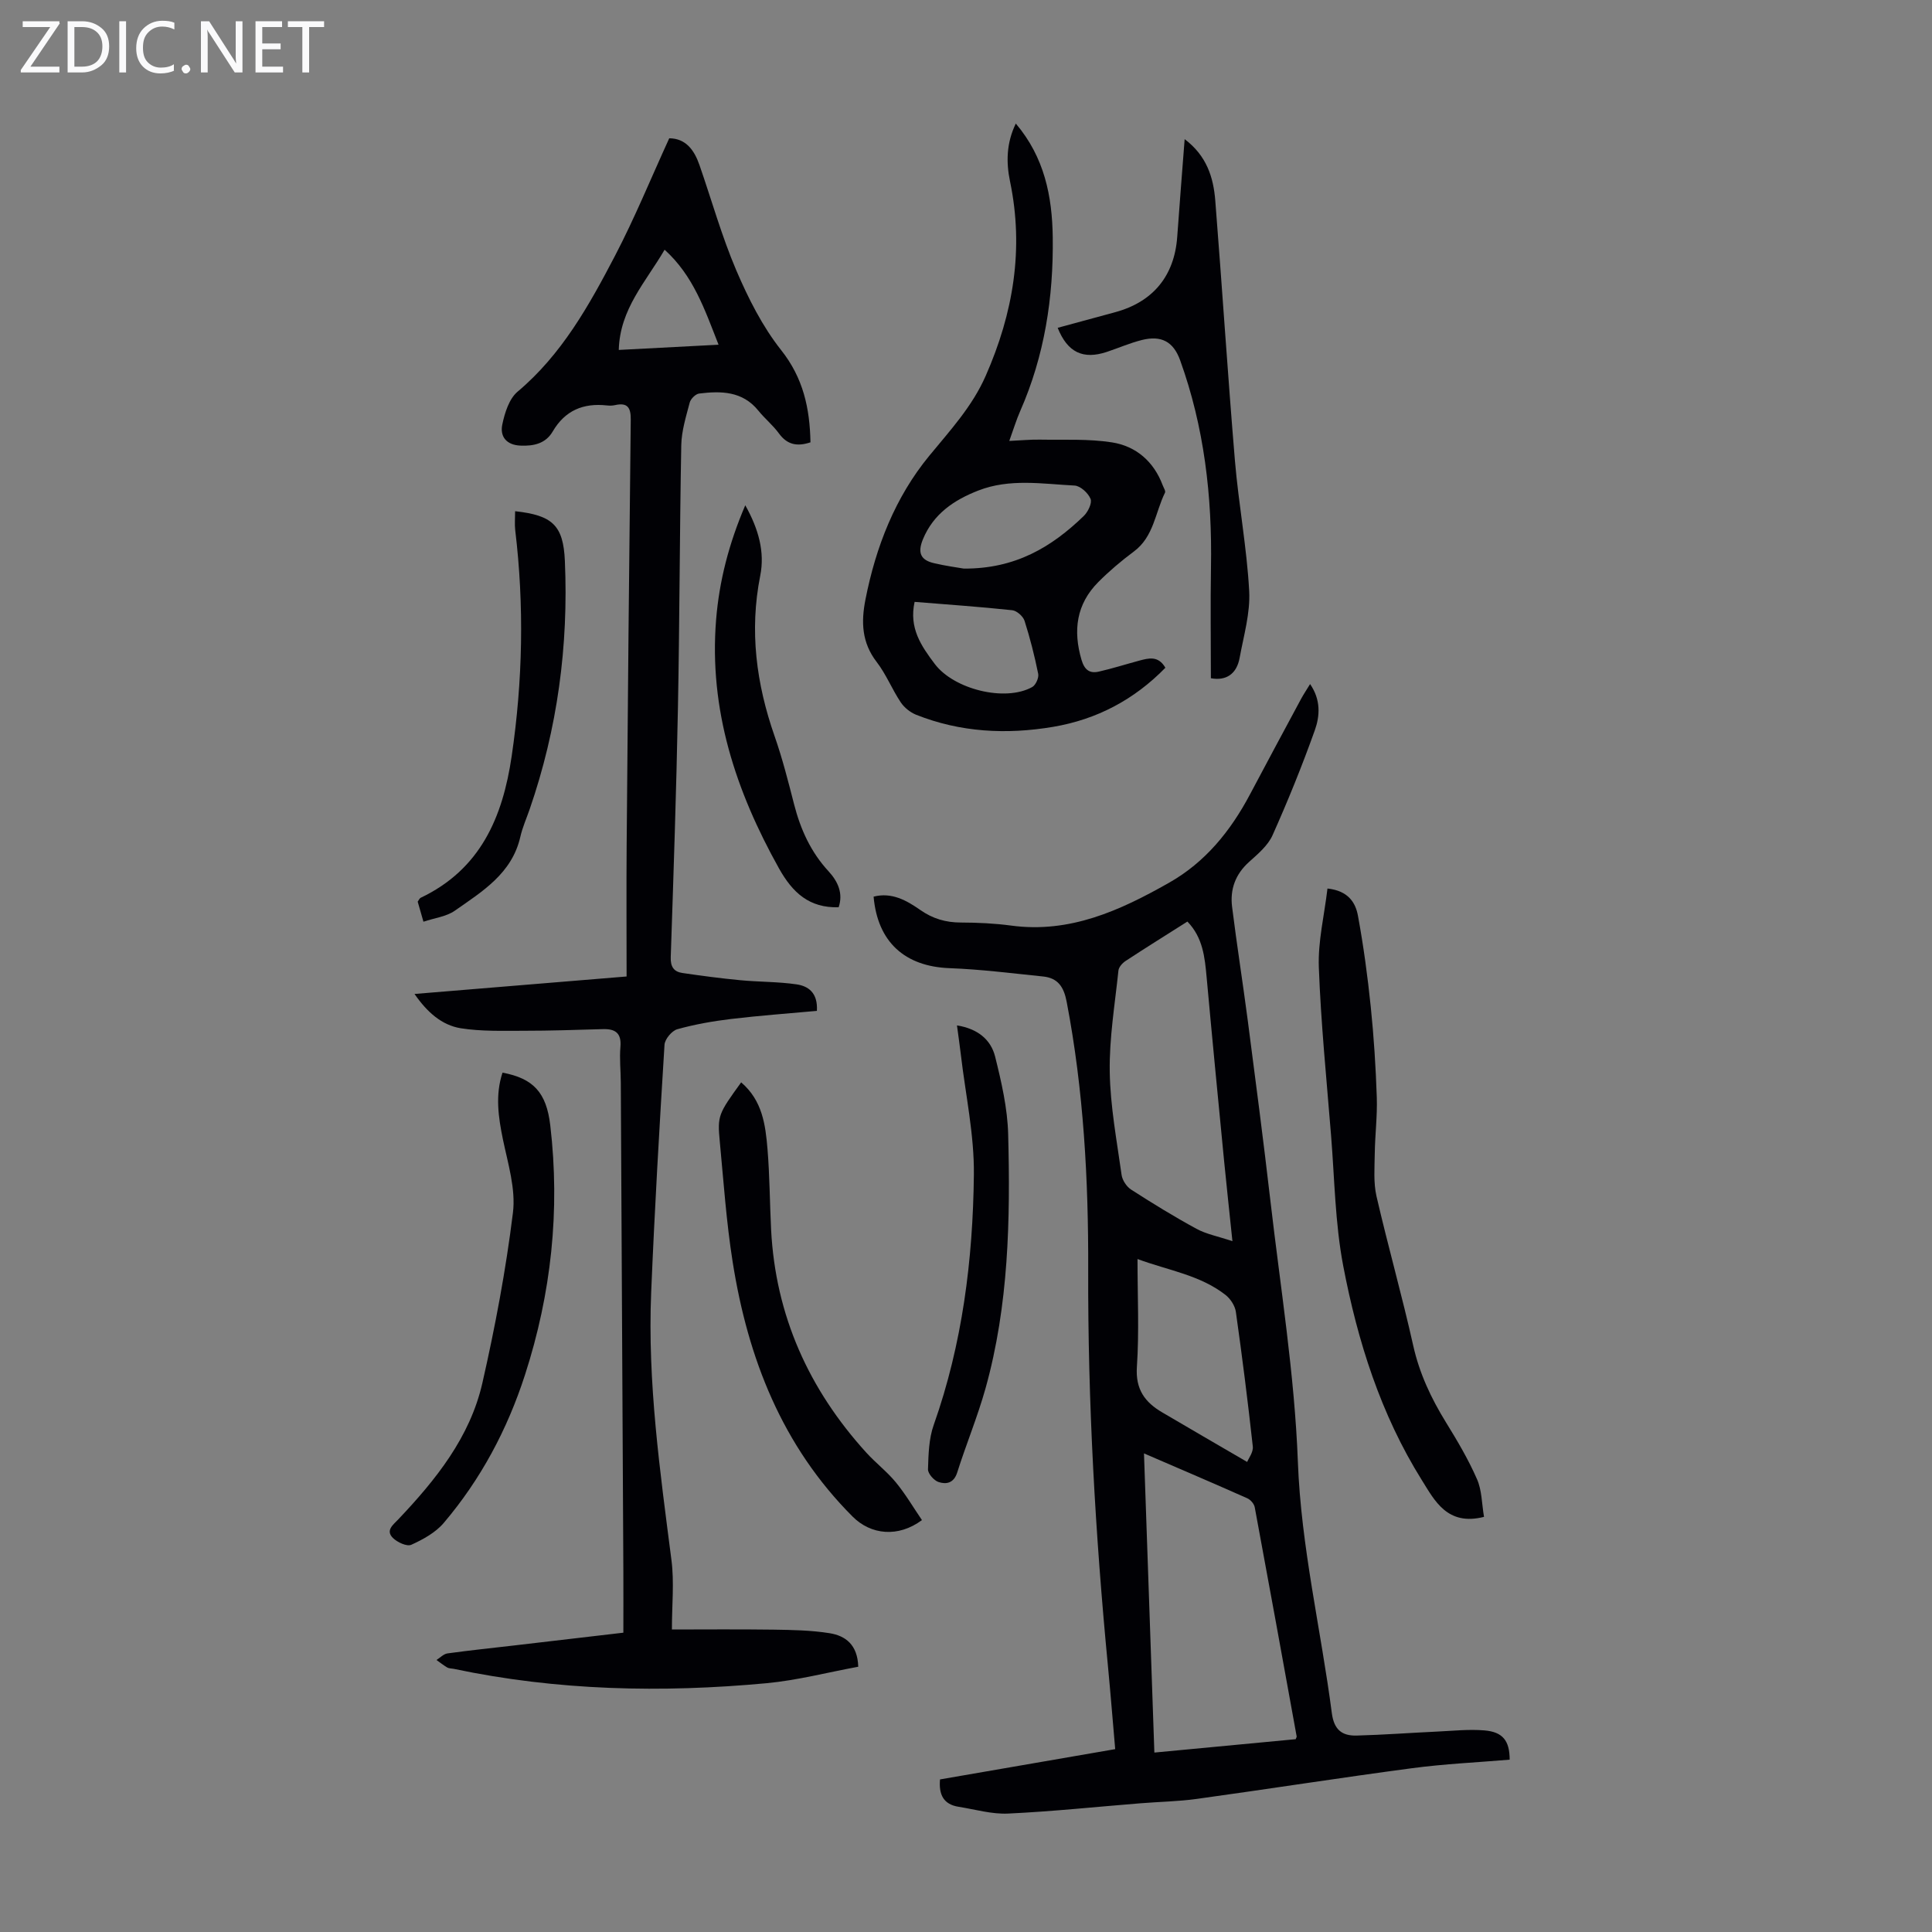
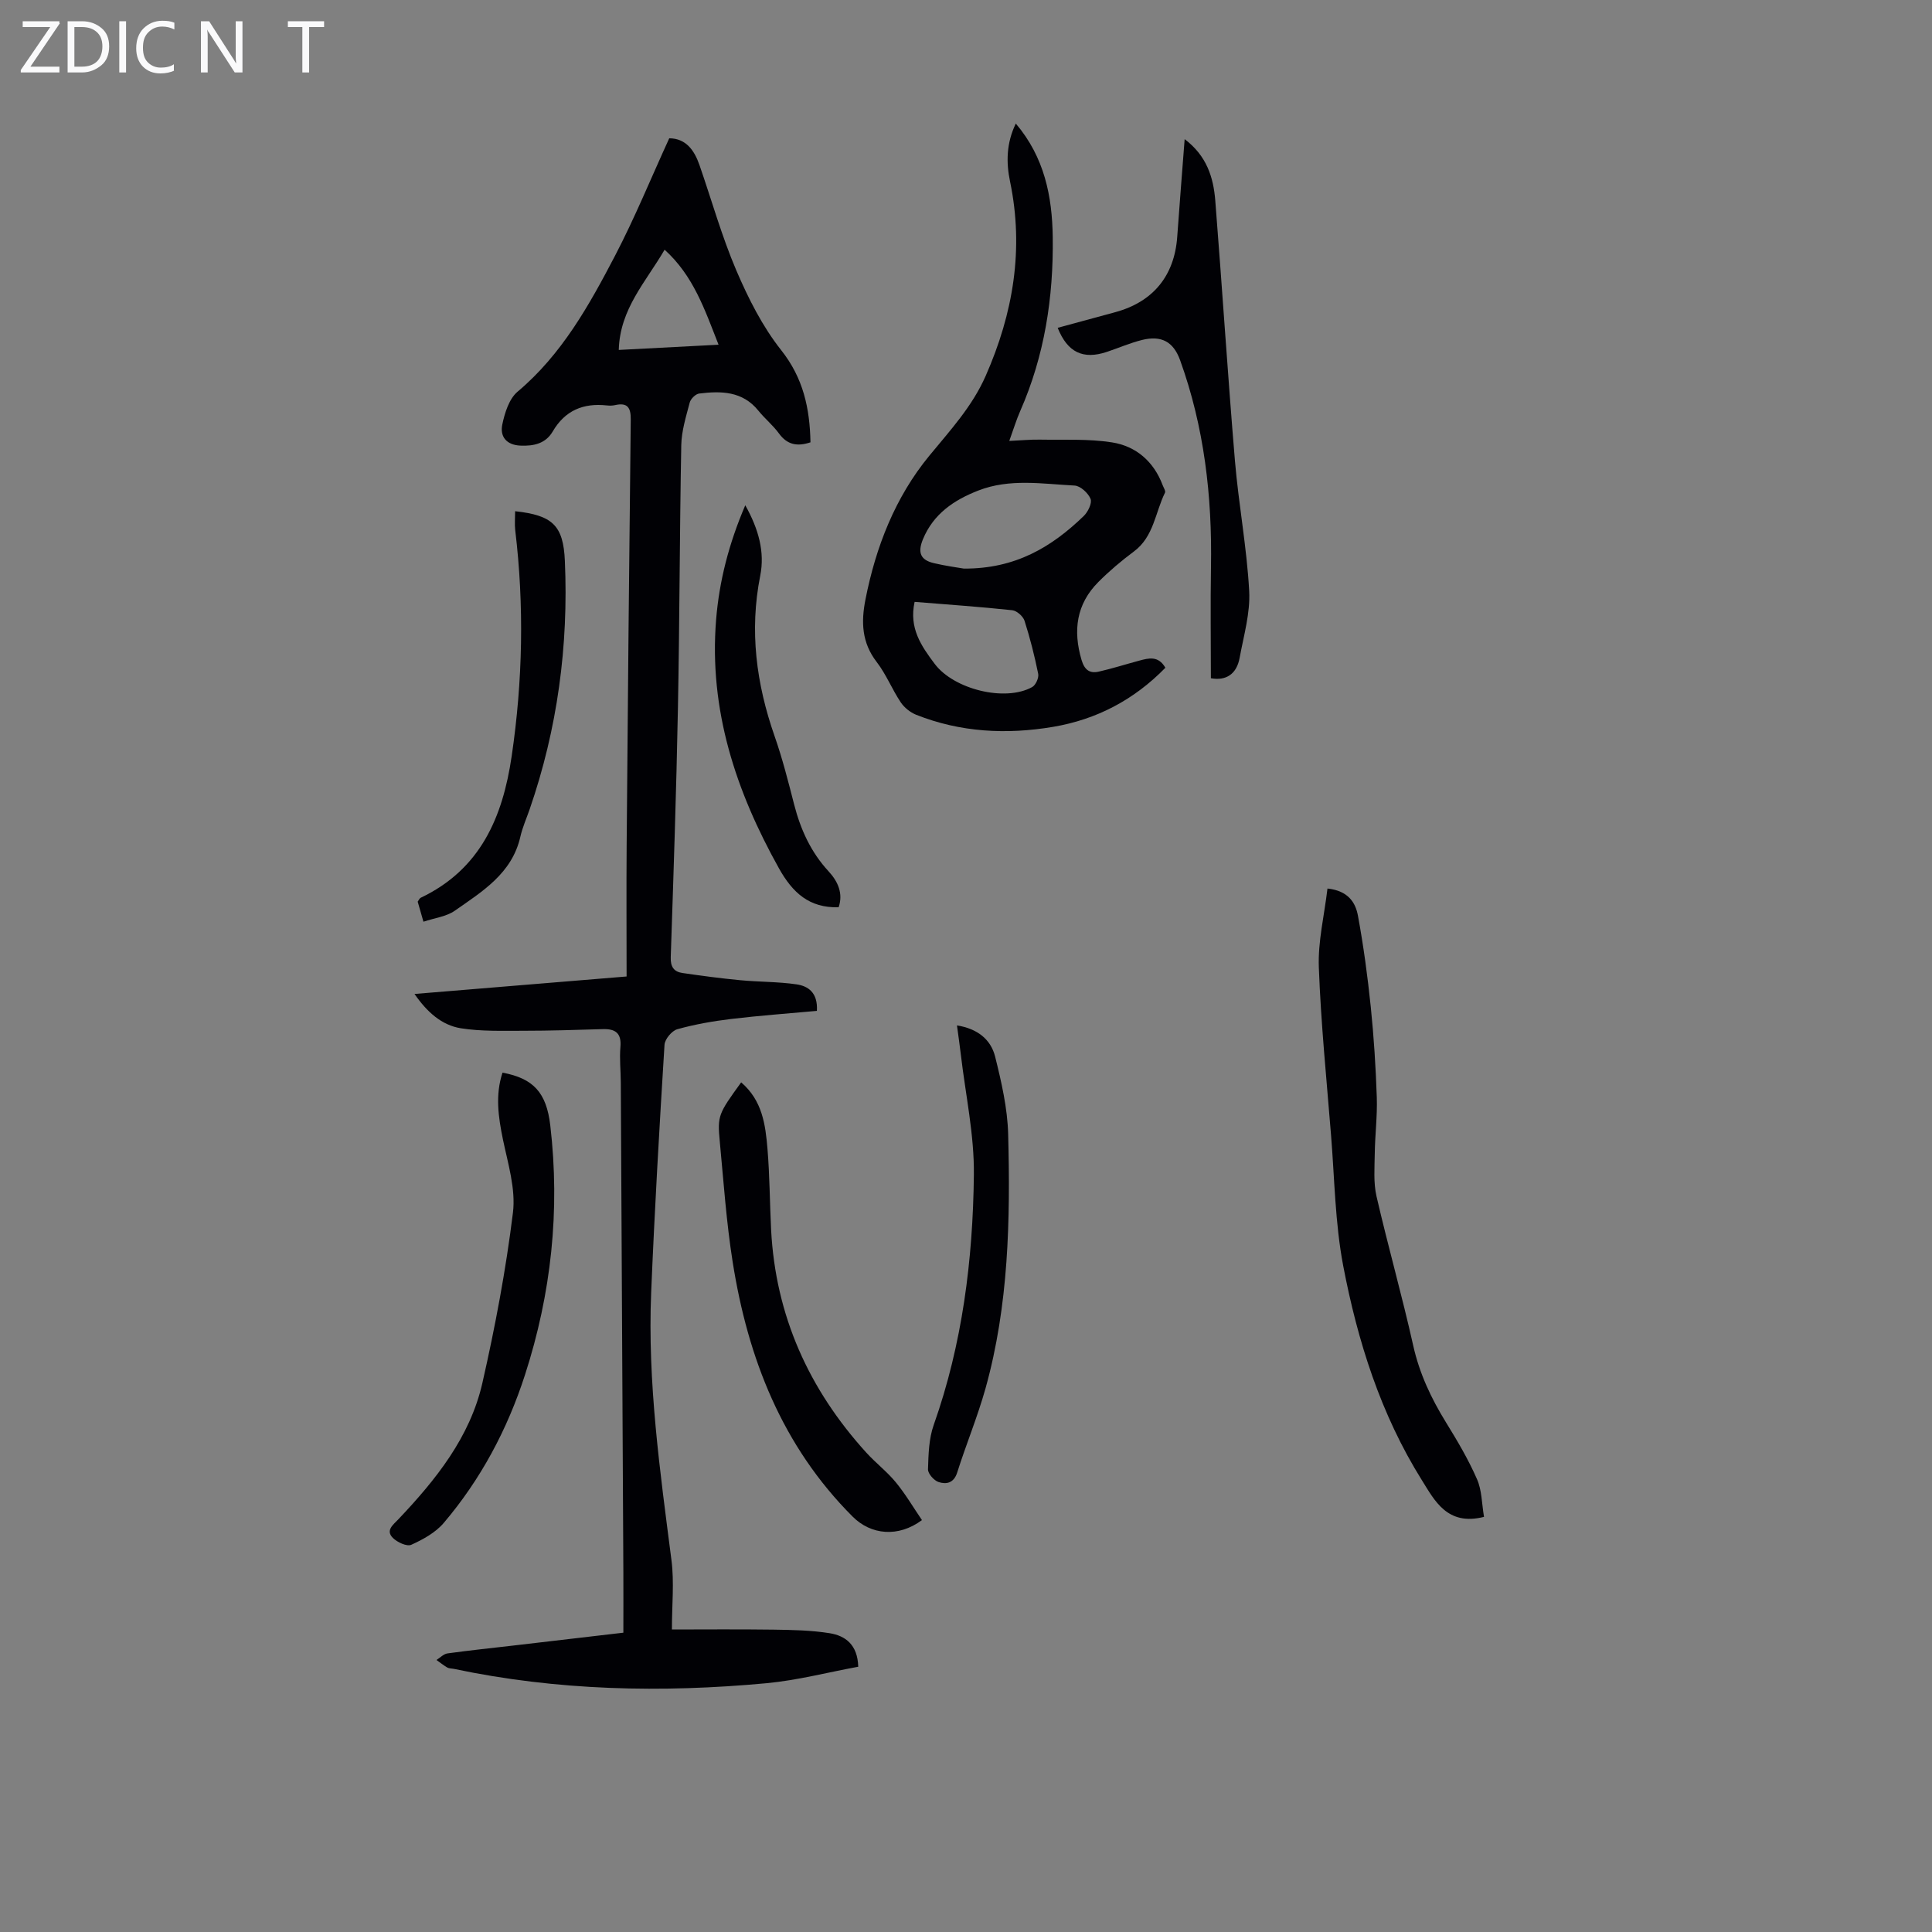
<svg xmlns="http://www.w3.org/2000/svg" enable-background="new 0 0 400 400" viewBox="0 0 400 400">
  <rect x="0" y="0" width="400" height="400" fill="#808080" stroke="none" />
  <path d="m12.4 4.8-6.1 9h6v1.2h-8v-.5l6.1-8.9h-5.7v-1.2h7.6v.4z" fill="#fafafb" />
  <path d="m14 15v-10.6h3c1.6 0 2.9.5 4 1.4s1.6 2.2 1.6 3.8-.5 3-1.6 3.9-2.4 1.5-4 1.5zm1.4-9.4v8.2h1.6c1.3 0 2.4-.4 3.1-1.1s1.1-1.8 1.1-3.1-.4-2.3-1.2-3-1.8-1-3.1-1z" fill="#fafafb" />
  <path d="m26.1 4.4v10.6h-1.4v-10.6z" fill="#fafafb" />
  <path d="m36.1 14.6c-.8.4-1.8.6-2.9.6-1.5 0-2.7-.5-3.6-1.4s-1.4-2.2-1.4-3.8c0-1.7.5-3.1 1.5-4.1s2.3-1.6 3.9-1.6c1 0 1.8.1 2.5.4v1.4c-.8-.4-1.6-.6-2.5-.6-1.2 0-2.1.4-2.9 1.2s-1.1 1.8-1.1 3.2c0 1.3.3 2.3 1 3s1.6 1.1 2.7 1.1c1 0 2-.2 2.7-.7v1.3z" fill="#fafafb" />
-   <path d="m37.6 14.3c0-.2.1-.5.3-.6s.4-.3.6-.3c.3 0 .5.1.6.3s.3.4.3.6-.1.4-.3.6-.4.3-.6.3c-.3 0-.5-.1-.6-.3s-.3-.4-.3-.6z" fill="#fafafb" />
  <path d="m50.2 15h-1.6l-5.3-8.2c-.2-.2-.3-.5-.4-.7 0 .2.1.7.1 1.5v7.4h-1.4v-10.6h1.7l5.2 8.1c.2.4.4.6.4.7 0-.3-.1-.8-.1-1.5v-7.3h1.4z" fill="#fafafb" />
-   <path d="m58.6 15h-5.7v-10.6h5.5v1.2h-4.1v3.4h3.8v1.2h-3.8v3.6h4.3z" fill="#fafafb" />
  <path d="m67.1 5.6h-3.1v9.4h-1.4v-9.4h-3v-1.2h7.5z" fill="#fafafb" />
  <g fill="#010105">
-     <path d="m194.62 368.41c12.04-2.08 24.01-4.15 36.27-6.27-.51-5.85-.96-11.51-1.5-17.17-2.62-27.31-4.18-54.66-4.09-82.11.06-18.58-.94-37.12-4.46-55.46-.59-3.1-1.83-4.92-4.89-5.23-6.44-.66-12.87-1.48-19.33-1.72-9.27-.34-14.93-5.41-15.75-14.81 3.75-.96 6.81.77 9.65 2.75 2.59 1.82 5.3 2.61 8.43 2.61 3.46.01 6.95.17 10.38.63 12.17 1.65 22.57-3.12 32.68-8.85 7.54-4.26 12.77-10.74 16.78-18.3 3.51-6.62 7.05-13.22 10.6-19.81.51-.94 1.11-1.83 1.85-3.04 2.26 3.27 2.03 6.61.98 9.56-2.63 7.36-5.57 14.62-8.76 21.75-.96 2.14-3.03 3.87-4.85 5.51-2.84 2.55-3.97 5.68-3.52 9.3.98 7.87 2.22 15.7 3.25 23.56 1.62 12.42 3.24 24.83 4.68 37.27 2.08 18 5.01 35.99 5.69 54.05.66 17.68 4.77 34.69 7.03 52.04.45 3.49 2.14 4.74 5.15 4.66 5.58-.15 11.15-.57 16.73-.83 3.23-.15 6.49-.51 9.7-.24 3.79.31 5.24 2.11 5.24 6.06-6.71.57-13.51.87-20.23 1.77-14.85 1.97-29.66 4.3-44.51 6.35-3.86.54-7.79.59-11.69.91-9.13.73-18.25 1.7-27.4 2.13-3.39.16-6.83-.86-10.24-1.4-3.15-.49-4.15-2.52-3.87-5.67zm42.23-67.5c.73 21.01 1.44 41.41 2.15 61.94 10.07-.95 19.73-1.87 29.26-2.77.14-.37.22-.48.2-.57-2.87-15.82-5.74-31.64-8.68-47.45-.13-.71-.87-1.56-1.55-1.86-6.92-3.08-13.89-6.05-21.38-9.29zm18.31-43.94c-.66-6.38-1.22-11.48-1.72-16.58-1.23-12.68-2.47-25.37-3.62-38.06-.38-4.14-.77-8.21-3.98-11.53-4.33 2.75-8.6 5.4-12.8 8.16-.66.43-1.41 1.27-1.48 1.98-.73 6.98-1.91 13.99-1.8 20.97.11 7.12 1.46 14.23 2.45 21.32.15 1.11 1.03 2.45 1.97 3.06 4.42 2.84 8.9 5.6 13.52 8.11 2.02 1.11 4.41 1.55 7.46 2.57zm3.05 45.71c.28-.72 1.3-2.02 1.17-3.19-1.02-9.32-2.2-18.62-3.51-27.9-.18-1.25-1.12-2.69-2.14-3.49-5.29-4.13-11.84-5.07-18.22-7.43 0 7.85.36 15.12-.13 22.34-.31 4.67 1.68 7.33 5.28 9.43 5.62 3.31 11.25 6.57 17.55 10.24z" />
    <path d="m85.82 205.79c14.82-1.22 28.94-2.39 43.91-3.62 0-9.15-.06-18.08.01-27.01.24-29.43.51-58.86.85-88.3.03-2.54-.72-3.56-3.28-2.98-.54.12-1.12.12-1.67.06-4.86-.53-8.65 1.02-11.21 5.4-1.46 2.49-3.9 3.04-6.68 2.92-2.94-.13-4.26-1.91-3.76-4.34.5-2.42 1.41-5.34 3.16-6.82 9.17-7.71 14.82-17.88 20.2-28.18 4.07-7.8 7.41-15.99 11.21-24.29 3.42.03 5.17 2.42 6.25 5.52 2.53 7.28 4.61 14.75 7.63 21.82 2.48 5.79 5.41 11.62 9.29 16.52 4.59 5.79 5.93 12.05 6.07 19.09-2.72.9-4.79.54-6.52-1.83-1.24-1.71-2.94-3.08-4.27-4.73-3.28-4.06-7.72-4.1-12.26-3.54-.74.09-1.75 1.1-1.95 1.86-.76 2.9-1.69 5.86-1.75 8.81-.34 18.11-.34 36.23-.69 54.35-.33 17.23-.91 34.45-1.49 51.68-.07 2 .66 3.01 2.43 3.27 3.97.58 7.95 1.11 11.95 1.49 3.88.37 7.82.3 11.67.86 2.38.35 4.43 1.69 4.21 5.49-5.89.54-11.85.97-17.78 1.68-3.74.45-7.5 1.11-11.12 2.12-1.13.32-2.58 2.05-2.65 3.22-1.06 17.07-2.05 34.15-2.76 51.23-.78 18.64 1.83 37.05 4.2 55.48.59 4.58.09 9.3.09 14.35 6.5 0 13.74-.07 20.99.03 3.9.06 7.84.12 11.68.74 3.22.52 5.78 2.34 5.91 6.94-6.31 1.16-12.6 2.81-18.99 3.41-21.71 2.02-43.35 1.55-64.79-2.98-.44-.09-.94-.06-1.31-.27-.78-.46-1.49-1.03-2.23-1.56.76-.47 1.47-1.25 2.28-1.36 4.54-.63 9.11-1.1 13.66-1.63 7.43-.87 14.86-1.74 22.75-2.66 0-4.27.02-8.38 0-12.48-.17-33.8-.35-67.6-.53-101.4-.01-2.46-.29-4.94-.08-7.38.25-2.89-1.05-3.78-3.65-3.7-5.48.16-10.95.34-16.43.34-4.33 0-8.73.15-12.98-.52-3.94-.65-6.93-3.3-9.57-7.1zm42.29-133.34c6.86-.36 13.47-.7 20.66-1.08-2.89-7.33-5.19-14.25-11.17-19.67-3.92 6.72-9.26 12.27-9.49 20.75z" />
    <path d="m210.31 25.58c5.93 6.98 7.54 15.06 7.65 23.57.16 12.42-1.69 24.49-6.74 35.96-.8 1.81-1.37 3.73-2.26 6.18 2.41-.11 4.35-.3 6.28-.27 5 .09 10.08-.2 14.99.57 4.97.78 8.65 3.96 10.49 8.87.19.51.65 1.19.48 1.54-2.03 4.11-2.31 9.11-6.44 12.18-2.59 1.93-5.08 4.03-7.36 6.32-4.56 4.58-5.27 10.04-3.48 16.13.62 2.08 1.69 2.85 3.58 2.42 2.81-.64 5.57-1.52 8.36-2.27 1.97-.53 3.95-1.07 5.42 1.47-6.45 6.61-14.2 10.71-23.26 12.24-9.64 1.62-19.17 1.14-28.35-2.51-1.22-.49-2.46-1.49-3.19-2.58-1.79-2.69-3.01-5.79-4.97-8.34-3.1-4.02-3.25-8.28-2.32-12.97 2.15-10.93 6.17-21.17 13.21-29.73 4.34-5.28 8.9-10.21 11.69-16.57 5.68-12.93 7.94-26.2 5.03-40.21-.82-3.92-.78-7.94 1.19-12zm-10.77 92.14c10.72.07 18.23-4.5 24.84-10.89.87-.84 1.76-2.67 1.41-3.54-.49-1.21-2.11-2.7-3.31-2.76-6.66-.34-13.42-1.51-19.93 1.03-5.04 1.96-9.31 4.84-11.47 10.1-1.13 2.76-.51 4.29 2.3 4.94 2.38.56 4.81.89 6.16 1.12zm-10.18 6.89c-1.2 5.44 1.38 9.14 4.17 12.85 3.94 5.24 14.53 7.91 20.17 4.79.73-.4 1.41-1.91 1.25-2.73-.75-3.71-1.68-7.39-2.83-10.99-.3-.93-1.6-2.09-2.55-2.19-6.64-.71-13.32-1.17-20.21-1.73z" />
    <path d="m307.25 314.05c-7.63 1.95-10.25-3.42-12.87-7.6-8.52-13.61-13.31-28.79-16.29-44.41-1.68-8.84-1.78-17.99-2.51-27-.93-11.59-2.1-23.17-2.53-34.77-.2-5.34 1.13-10.73 1.79-16.31 4.32.46 5.82 2.94 6.31 5.64 1.15 6.23 2 12.54 2.65 18.84.64 6.22 1.04 12.48 1.25 18.74.13 3.88-.37 7.77-.42 11.66-.04 2.95-.29 6.01.36 8.84 2.38 10.33 5.29 20.55 7.6 30.9 1.29 5.79 3.71 10.92 6.78 15.9 2.34 3.79 4.63 7.66 6.41 11.73 1.04 2.31 1 5.12 1.47 7.84z" />
    <path d="m250.7 140.42c0-7.83-.11-15.41.02-22.99.26-14.65-1.39-29-6.39-42.85-1.4-3.88-3.92-5.18-7.9-4.19-2.48.62-4.85 1.66-7.28 2.47-4.92 1.63-8.13.11-10.17-4.99 4-1.08 7.97-2.16 11.93-3.24 7.81-2.12 12.24-7.51 12.82-15.58.47-6.55.99-13.09 1.54-20.24 4.57 3.45 5.96 7.92 6.34 12.71 1.42 17.95 2.57 35.92 4.07 53.87.76 9.01 2.46 17.95 2.95 26.96.25 4.56-1.13 9.23-1.97 13.81-.61 3.42-2.84 4.84-5.96 4.26z" />
    <path d="m153.45 224.09c4.4 3.77 5.03 8.8 5.45 13.77.46 5.56.47 11.17.75 16.75.92 17.78 7.81 33.03 19.69 46.12 1.95 2.15 4.31 3.95 6.14 6.18 2.01 2.45 3.63 5.21 5.4 7.81-4.91 3.65-10.56 3.07-14.35-.72-14.6-14.61-21.69-32.79-24.84-52.73-1.31-8.26-1.88-16.63-2.67-24.97-.51-5.33-.28-5.7 4.43-12.21z" />
    <path d="m104.04 222.08c6.38 1.19 9.1 4.11 9.89 10.93 2.06 17.59.21 34.8-5.24 51.65-3.65 11.3-9.15 21.62-16.83 30.66-1.69 1.99-4.28 3.41-6.71 4.51-.91.41-2.91-.52-3.82-1.43-1.55-1.56.08-2.72 1.14-3.84 7.77-8.2 14.84-16.99 17.4-28.22 2.65-11.64 4.87-23.43 6.33-35.28.6-4.89-1.03-10.14-2.07-15.13-.96-4.67-1.62-9.22-.09-13.85z" />
    <path d="m198.13 212.3c4.29.68 7.02 2.94 7.9 6.46 1.31 5.26 2.56 10.69 2.7 16.07.46 17.68.12 35.37-4.68 52.59-1.65 5.9-4.02 11.59-5.87 17.44-.7 2.22-2.26 2.5-3.86 1.98-.95-.31-2.21-1.74-2.19-2.63.1-3.09.17-6.34 1.19-9.2 5.93-16.76 8.11-34.16 8.31-51.75.1-8.3-1.73-16.62-2.7-24.93-.22-1.87-.49-3.73-.8-6.03z" />
    <path d="m154.3 104.61c2.77 4.94 4.07 9.69 3.1 14.57-2.27 11.43-.82 22.38 2.97 33.23 1.62 4.63 2.83 9.4 4.05 14.16 1.33 5.17 3.46 9.86 7.13 13.83 1.96 2.12 3.05 4.62 2.08 7.44-6.1.17-9.54-3.03-12.35-8.05-8.96-16.04-14.52-32.85-13.02-51.47.65-8.01 2.63-15.73 6.04-23.71z" />
    <path d="m106.65 105.84c7.73.85 9.98 2.92 10.3 10.28.77 17.58-1.53 34.76-7.29 51.43-.66 1.9-1.49 3.76-1.93 5.7-1.73 7.6-7.88 11.32-13.58 15.31-1.73 1.21-4.12 1.48-6.48 2.27-.48-1.66-.83-2.9-1.19-4.15.23-.31.37-.69.63-.81 12.36-5.89 16.97-16.65 18.83-29.33 2.29-15.58 2.61-31.16.73-46.79-.14-1.19-.02-2.42-.02-3.91z" />
  </g>
</svg>